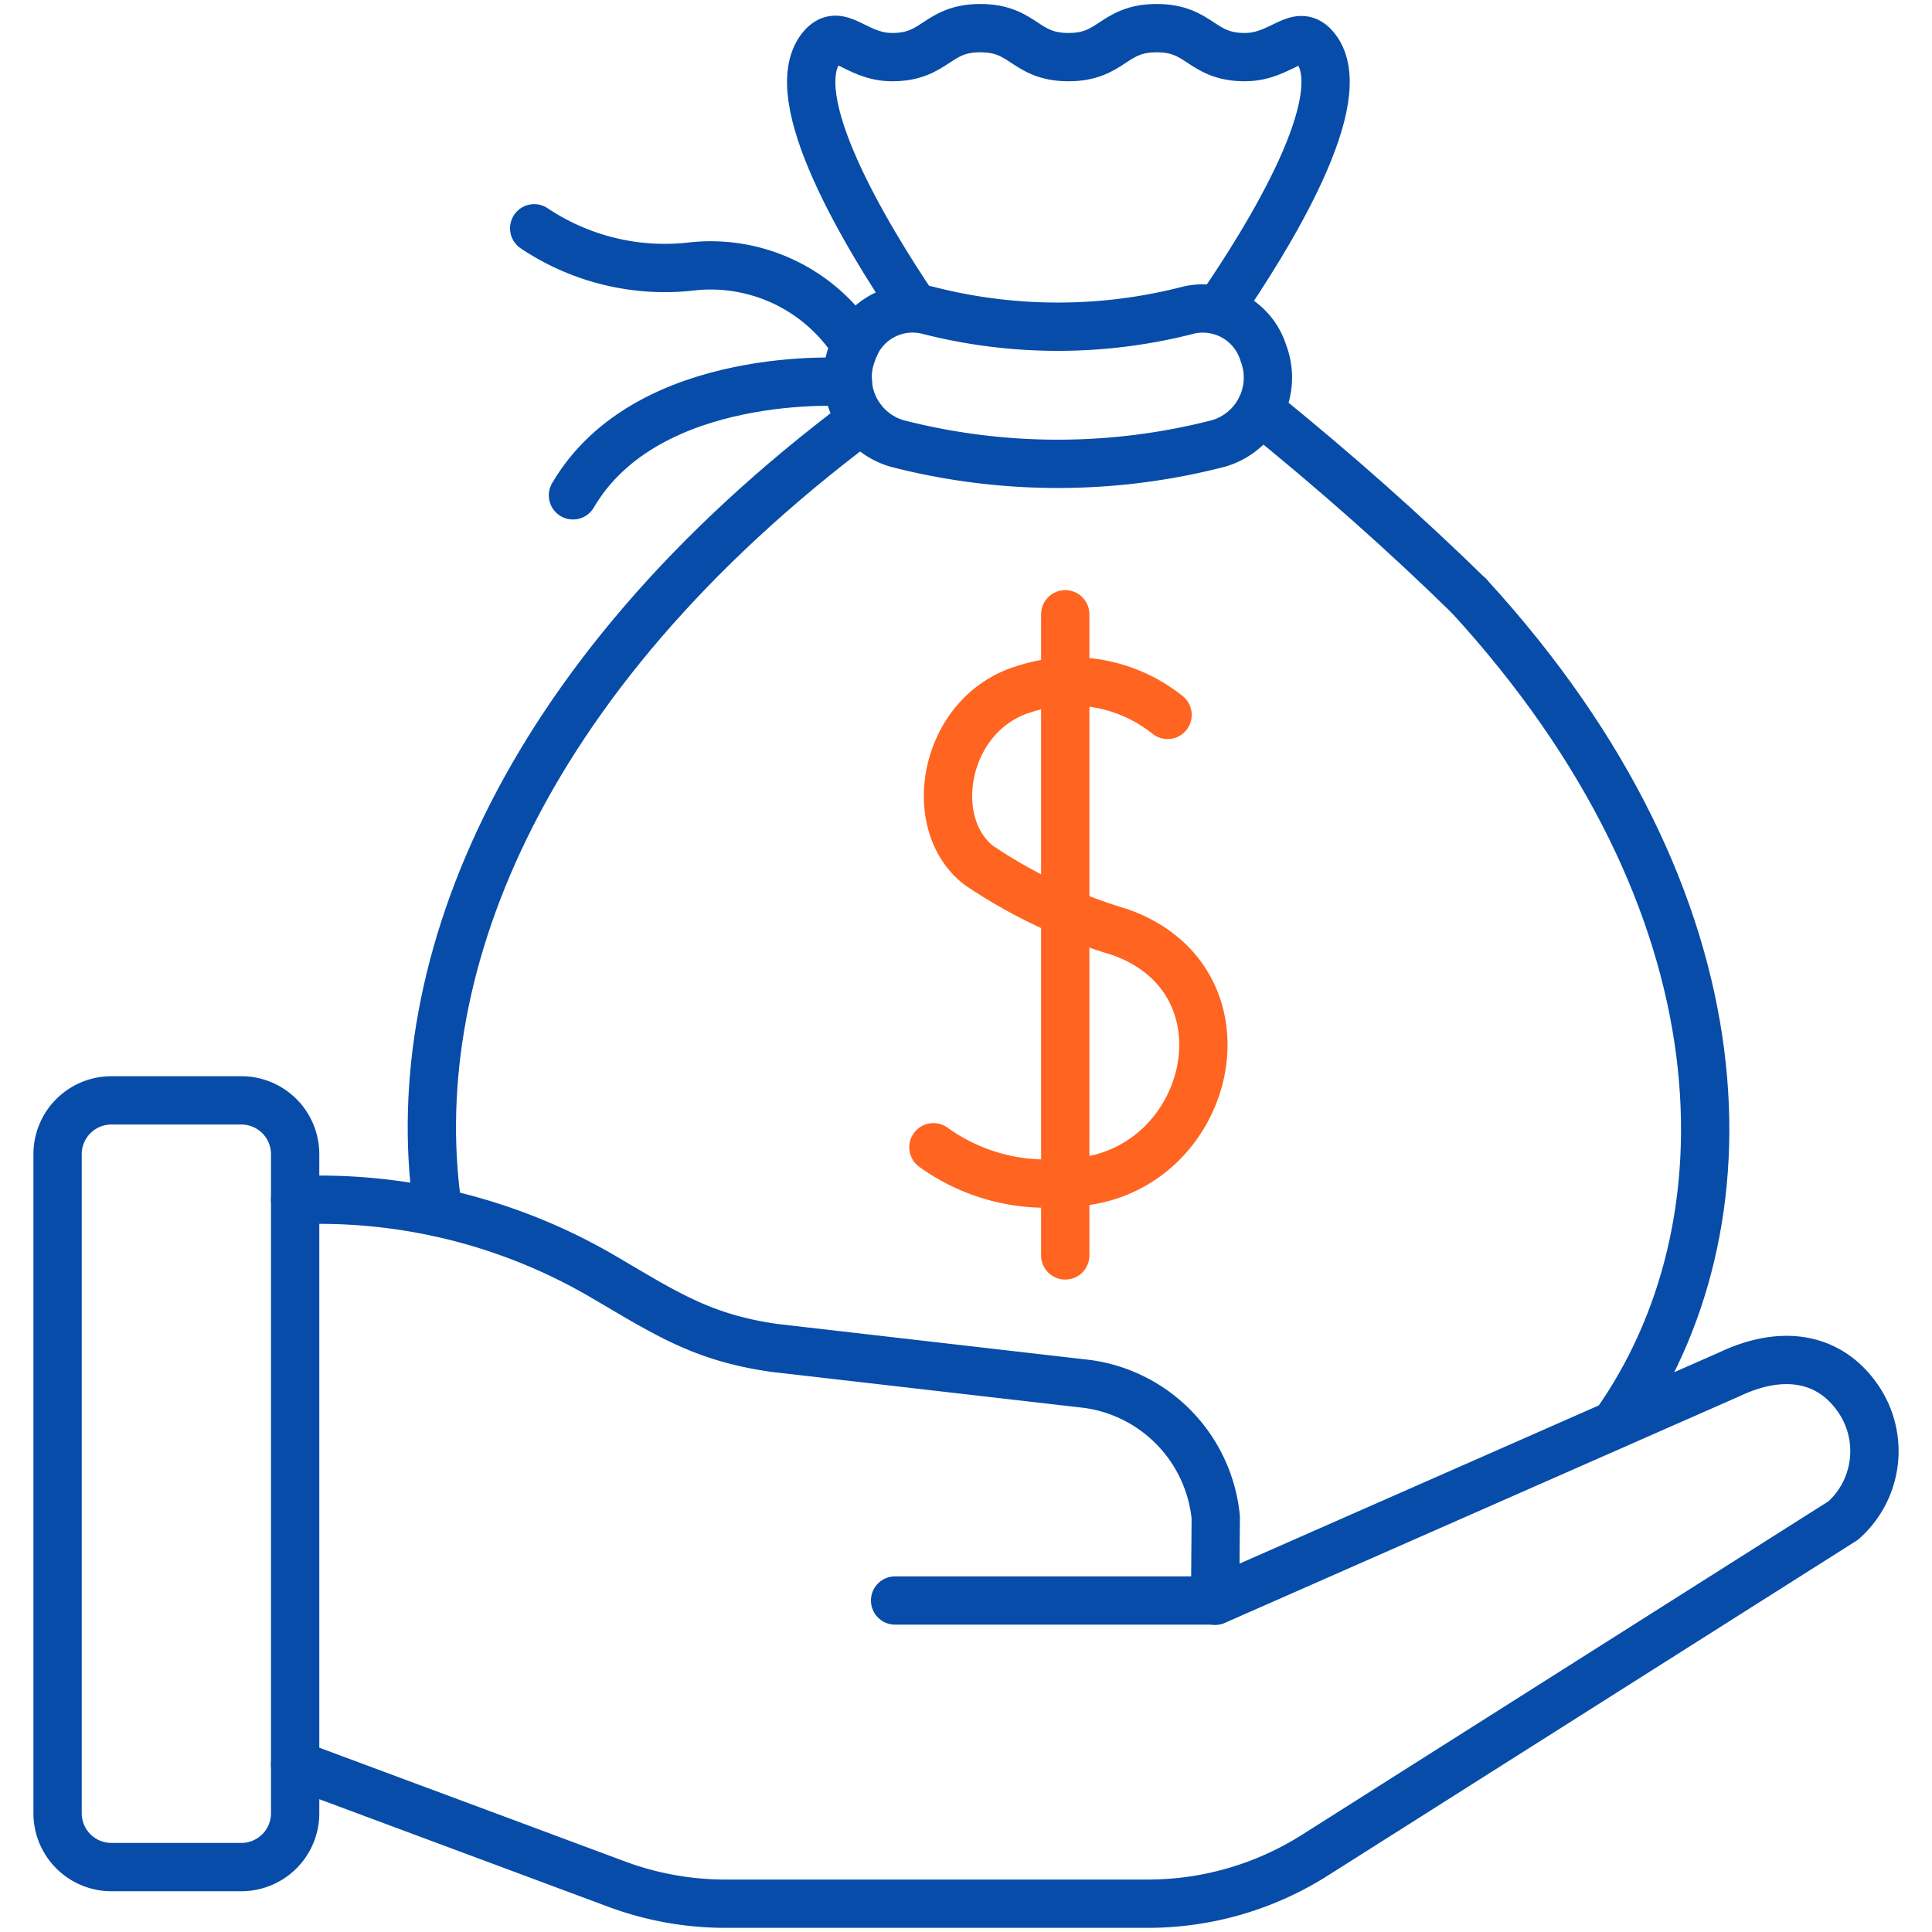
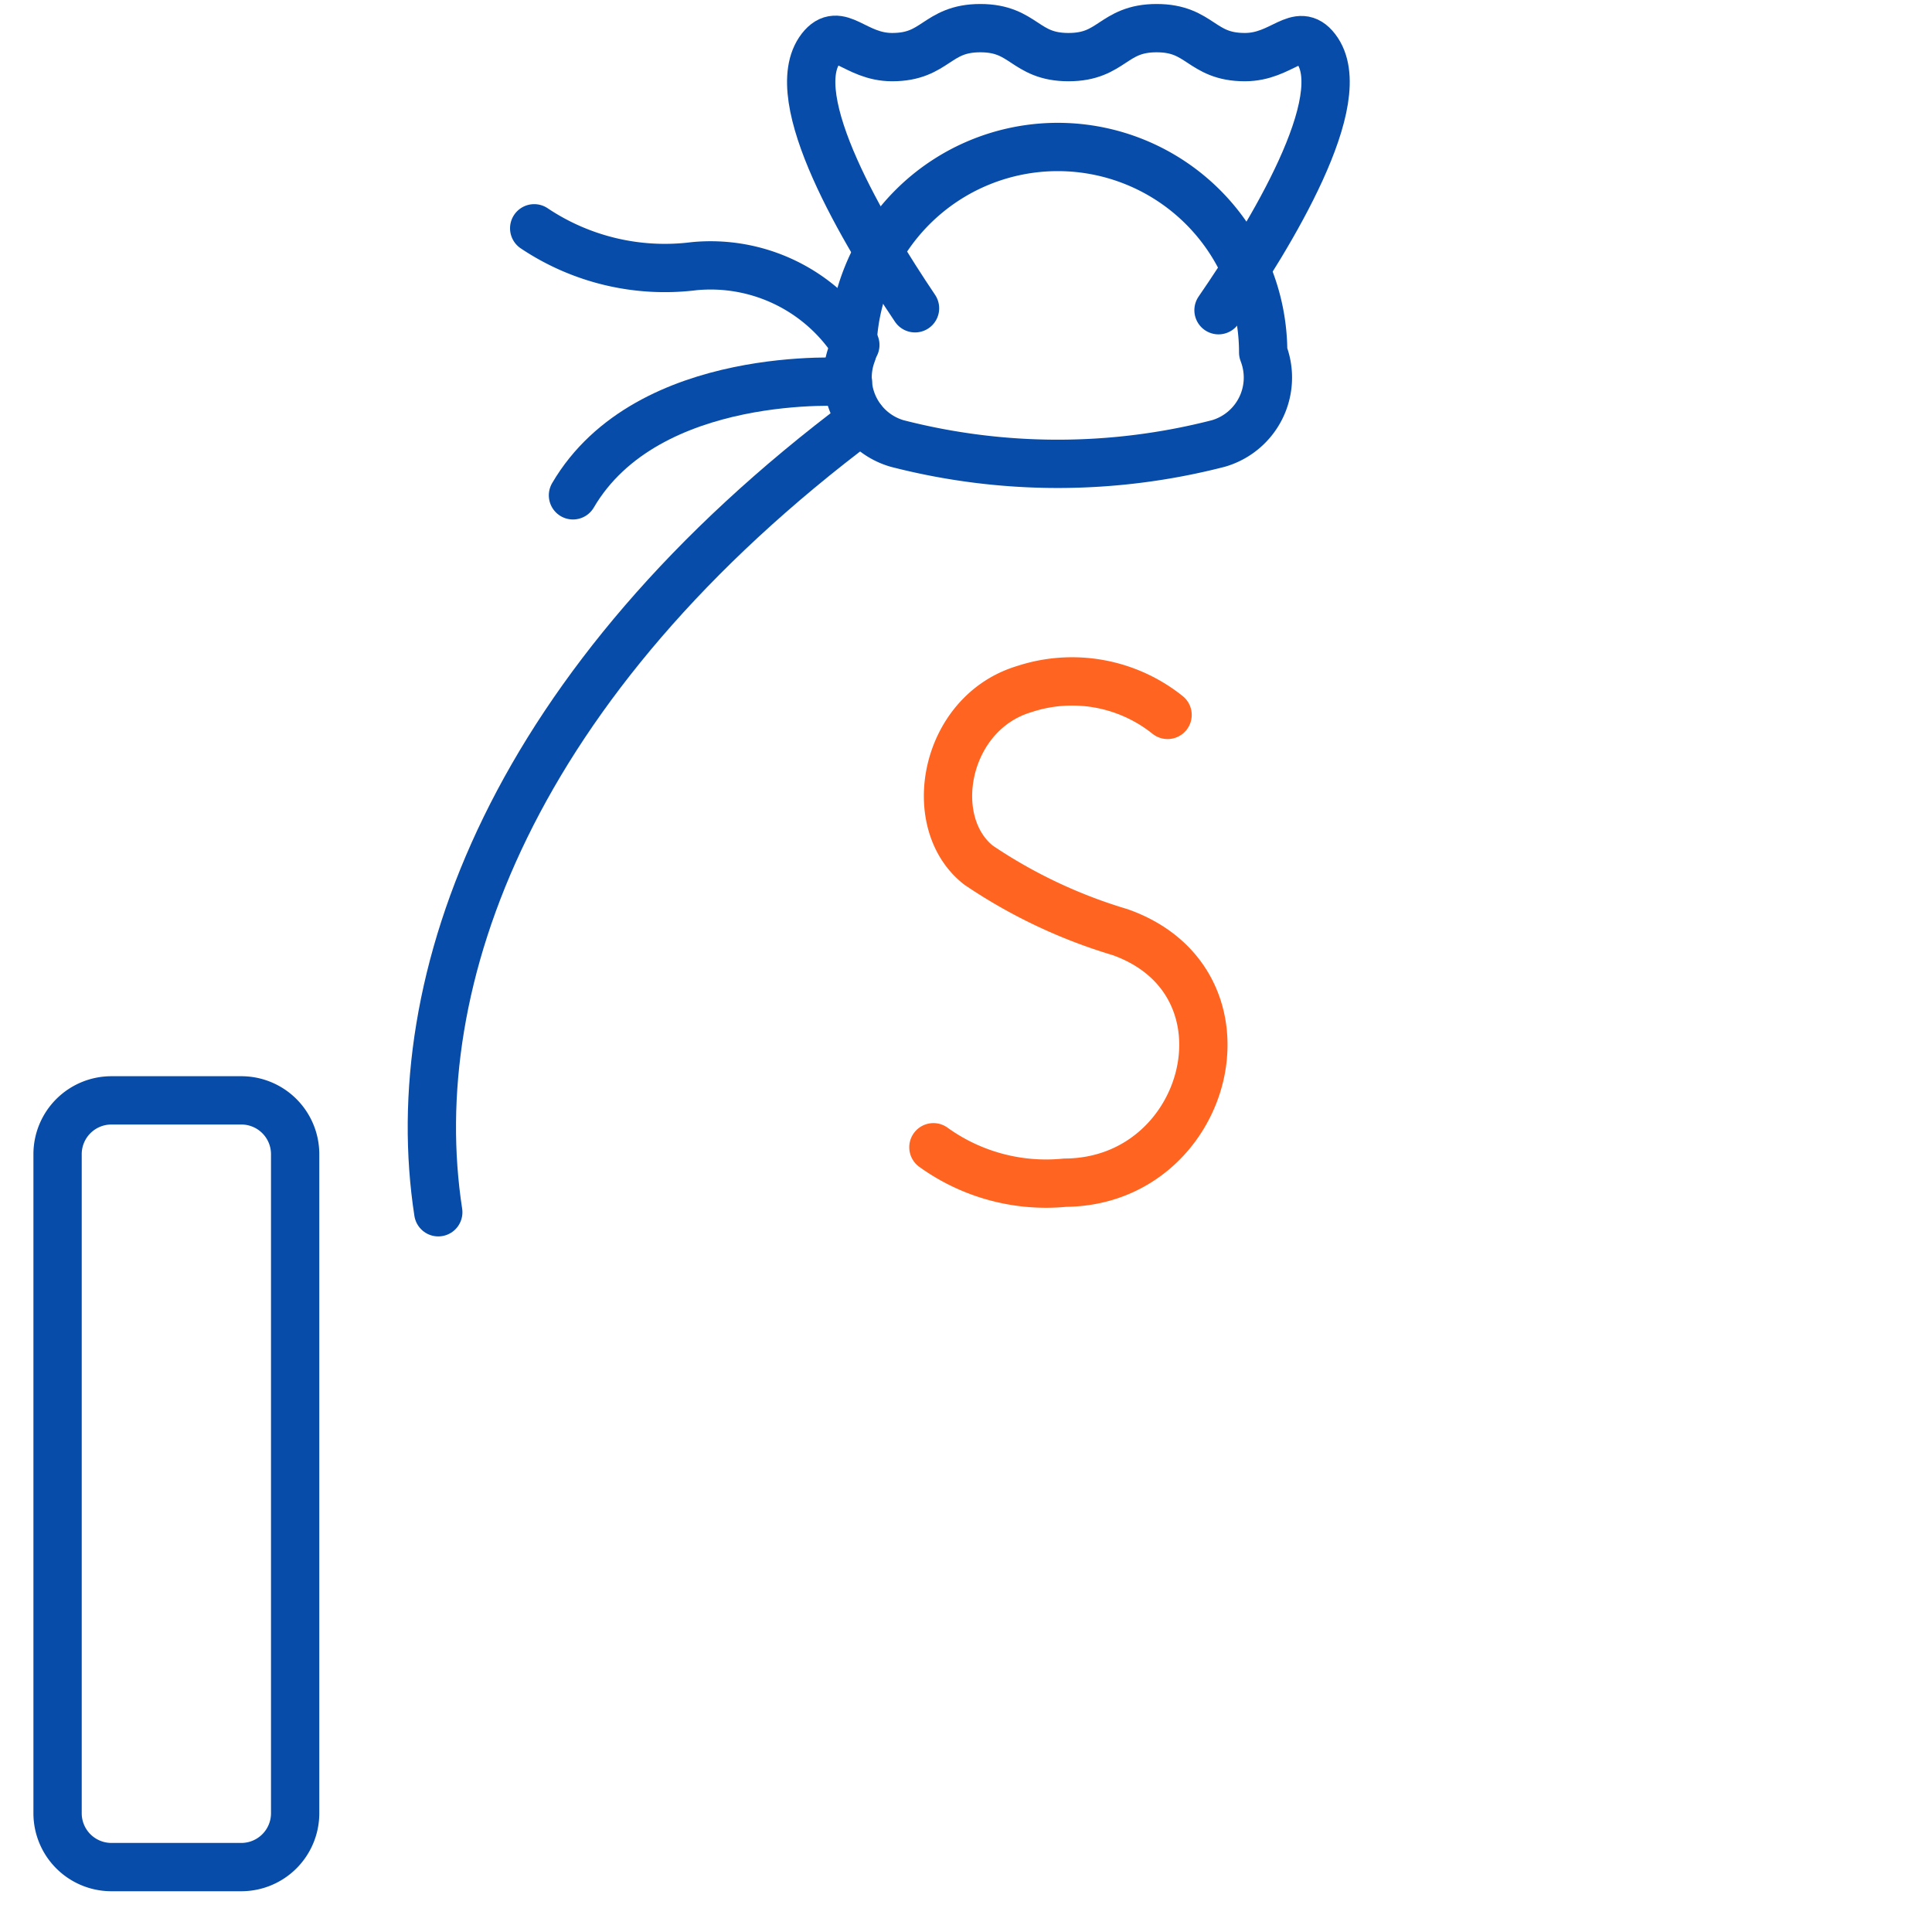
<svg xmlns="http://www.w3.org/2000/svg" width="60" height="60" viewBox="0 0 60 60">
  <defs>
    <clipPath id="clip-path">
      <path id="path4305" d="M0-682.665H60v60H0Z" transform="translate(0 682.665)" stroke="#074ca8" stroke-width="1.333" />
    </clipPath>
  </defs>
  <g id="Cost_Efficiency" data-name="Cost Efficiency" transform="translate(0 682.665)">
    <g id="g4301" transform="translate(0 -682.665)">
      <g id="g4303" clip-path="url(#clip-path)">
        <g id="g4309" transform="translate(16.59 7.094)">
          <path id="path4311" d="M-103.5-37.6a5.324,5.324,0,0,0-5.014-2.446,7.289,7.289,0,0,1-4.959-1.177" transform="translate(113.473 41.219)" fill="none" stroke="#074ca8" stroke-linecap="round" stroke-linejoin="round" stroke-miterlimit="10" stroke-width="1.5" />
        </g>
        <g id="g4313" transform="translate(17.794 11.851)">
          <path id="path4315" d="M-88.624-.157s-6.22-.447-8.54,3.517" transform="translate(97.164 0.172)" fill="none" stroke="#074ca8" stroke-linecap="round" stroke-linejoin="round" stroke-miterlimit="10" stroke-width="1.5" />
        </g>
        <g id="g4317" transform="translate(26.328 9.573)">
-           <path id="path4319" d="M-119.488-43.573a20,20,0,0,1-9.984,0,2.132,2.132,0,0,1-1.4-2.79l.014-.04a1.967,1.967,0,0,1,2.322-1.311,16.254,16.254,0,0,0,8.12,0A1.967,1.967,0,0,1-118.1-46.4l.014.04A2.131,2.131,0,0,1-119.488-43.573Z" transform="translate(131.001 47.772)" fill="none" stroke="#074ca8" stroke-linecap="round" stroke-linejoin="round" stroke-miterlimit="10" stroke-width="1.5" />
+           <path id="path4319" d="M-119.488-43.573a20,20,0,0,1-9.984,0,2.132,2.132,0,0,1-1.4-2.79l.014-.04A1.967,1.967,0,0,1-118.1-46.4l.014.04A2.131,2.131,0,0,1-119.488-43.573Z" transform="translate(131.001 47.772)" fill="none" stroke="#074ca8" stroke-linecap="round" stroke-linejoin="round" stroke-miterlimit="10" stroke-width="1.5" />
        </g>
        <g id="g4321" transform="translate(25.192 0.879)">
          <path id="path4323" d="M-131.284-90.859c1.577-2.289,4.216-6.581,3.027-8.121-.564-.729-1.044.261-2.209.261-1.369,0-1.369-.9-2.739-.9s-1.369.9-2.738.9-1.369-.9-2.738-.9-1.369.9-2.738.9c-1.167,0-1.645-1-2.212-.274-1.18,1.519,1.366,5.766,2.922,8.074" transform="translate(143.934 99.614)" fill="none" stroke="#074ca8" stroke-linecap="round" stroke-linejoin="round" stroke-miterlimit="10" stroke-width="1.5" />
        </g>
        <g id="g4325" transform="translate(39.118 12.745)">
-           <path id="path4327" d="M-34.147-27.032q-2.982-2.919-6.5-5.764" transform="translate(40.651 32.796)" fill="none" stroke="#074ca8" stroke-linecap="round" stroke-linejoin="round" stroke-miterlimit="10" stroke-width="1.5" />
-         </g>
+           </g>
        <g id="g4329" transform="translate(13.412 13.037)">
          <path id="path4331" d="M-138.6,0c-10.867,8.138-14.264,17.4-13.156,24.611" transform="translate(151.955)" fill="none" stroke="#074ca8" stroke-linecap="round" stroke-linejoin="round" stroke-miterlimit="10" stroke-width="1.5" />
        </g>
        <g id="g4333" transform="translate(45.622 18.509)">
-           <path id="path4335" d="M-47.023-267.013c4.334-6.093,4.231-16.172-4.531-25.729" transform="translate(51.555 292.742)" fill="none" stroke="#074ca8" stroke-linecap="round" stroke-linejoin="round" stroke-miterlimit="10" stroke-width="1.5" />
-         </g>
+           </g>
        <g id="g4341" transform="translate(27.798 49.705)">
-           <path id="path4343" d="M0,0H9.94" fill="none" stroke="#074ca8" stroke-linecap="round" stroke-linejoin="round" stroke-miterlimit="10" stroke-width="1.5" />
-         </g>
+           </g>
        <g id="g4345" transform="translate(9.165 37.251)">
-           <path id="path4347" d="M0-182.077l9.986,3.717a9.683,9.683,0,0,0,3.378.608H26.477a9.682,9.682,0,0,0,5.183-1.5l16.419-10.4a2.882,2.882,0,0,0,.469-3.776c-.892-1.31-2.367-1.538-3.99-.771l-15.986,7.039.019-2.594a4.642,4.642,0,0,0-3.969-4.137l-9.735-1.121c-2.246-.318-3.368-1.07-5.325-2.216a17.447,17.447,0,0,0-8.81-2.387H0" transform="translate(0 199.622)" fill="none" stroke="#074ca8" stroke-linecap="round" stroke-linejoin="round" stroke-miterlimit="10" stroke-width="1.5" />
-         </g>
+           </g>
        <g id="g4349" transform="translate(1.788 34.171)">
          <path id="path4351" d="M-76.563-109.478v11.591a1.672,1.672,0,0,1-1.672,1.672h-4.034a1.672,1.672,0,0,1-1.672-1.672v-20.468a1.672,1.672,0,0,1,1.672-1.671h4.034a1.671,1.671,0,0,1,1.672,1.671v8.878" transform="translate(83.941 120.028)" fill="none" stroke="#074ca8" stroke-linecap="round" stroke-linejoin="round" stroke-miterlimit="10" stroke-width="1.5" />
        </g>
        <g id="g4353" transform="translate(28.988 21.169)">
          <path id="path4355" d="M-75.474-10.713a4.746,4.746,0,0,0-4.457-.8c-2.482.748-3.1,4.144-1.412,5.467a16.012,16.012,0,0,0,4.39,2.078c4.4,1.554,2.771,7.753-1.7,7.782a5.983,5.983,0,0,1-4.093-1.1" transform="translate(82.746 11.746)" fill="none" stroke="#ff6420" stroke-linecap="round" stroke-linejoin="round" stroke-miterlimit="10" stroke-width="1.5" />
        </g>
        <g id="g4357" transform="translate(33.082 19.077)">
-           <path id="path4359" d="M0,0V19.911" fill="none" stroke="#ff6420" stroke-linecap="round" stroke-linejoin="round" stroke-miterlimit="10" stroke-width="1.5" />
-         </g>
+           </g>
      </g>
    </g>
  </g>
</svg>